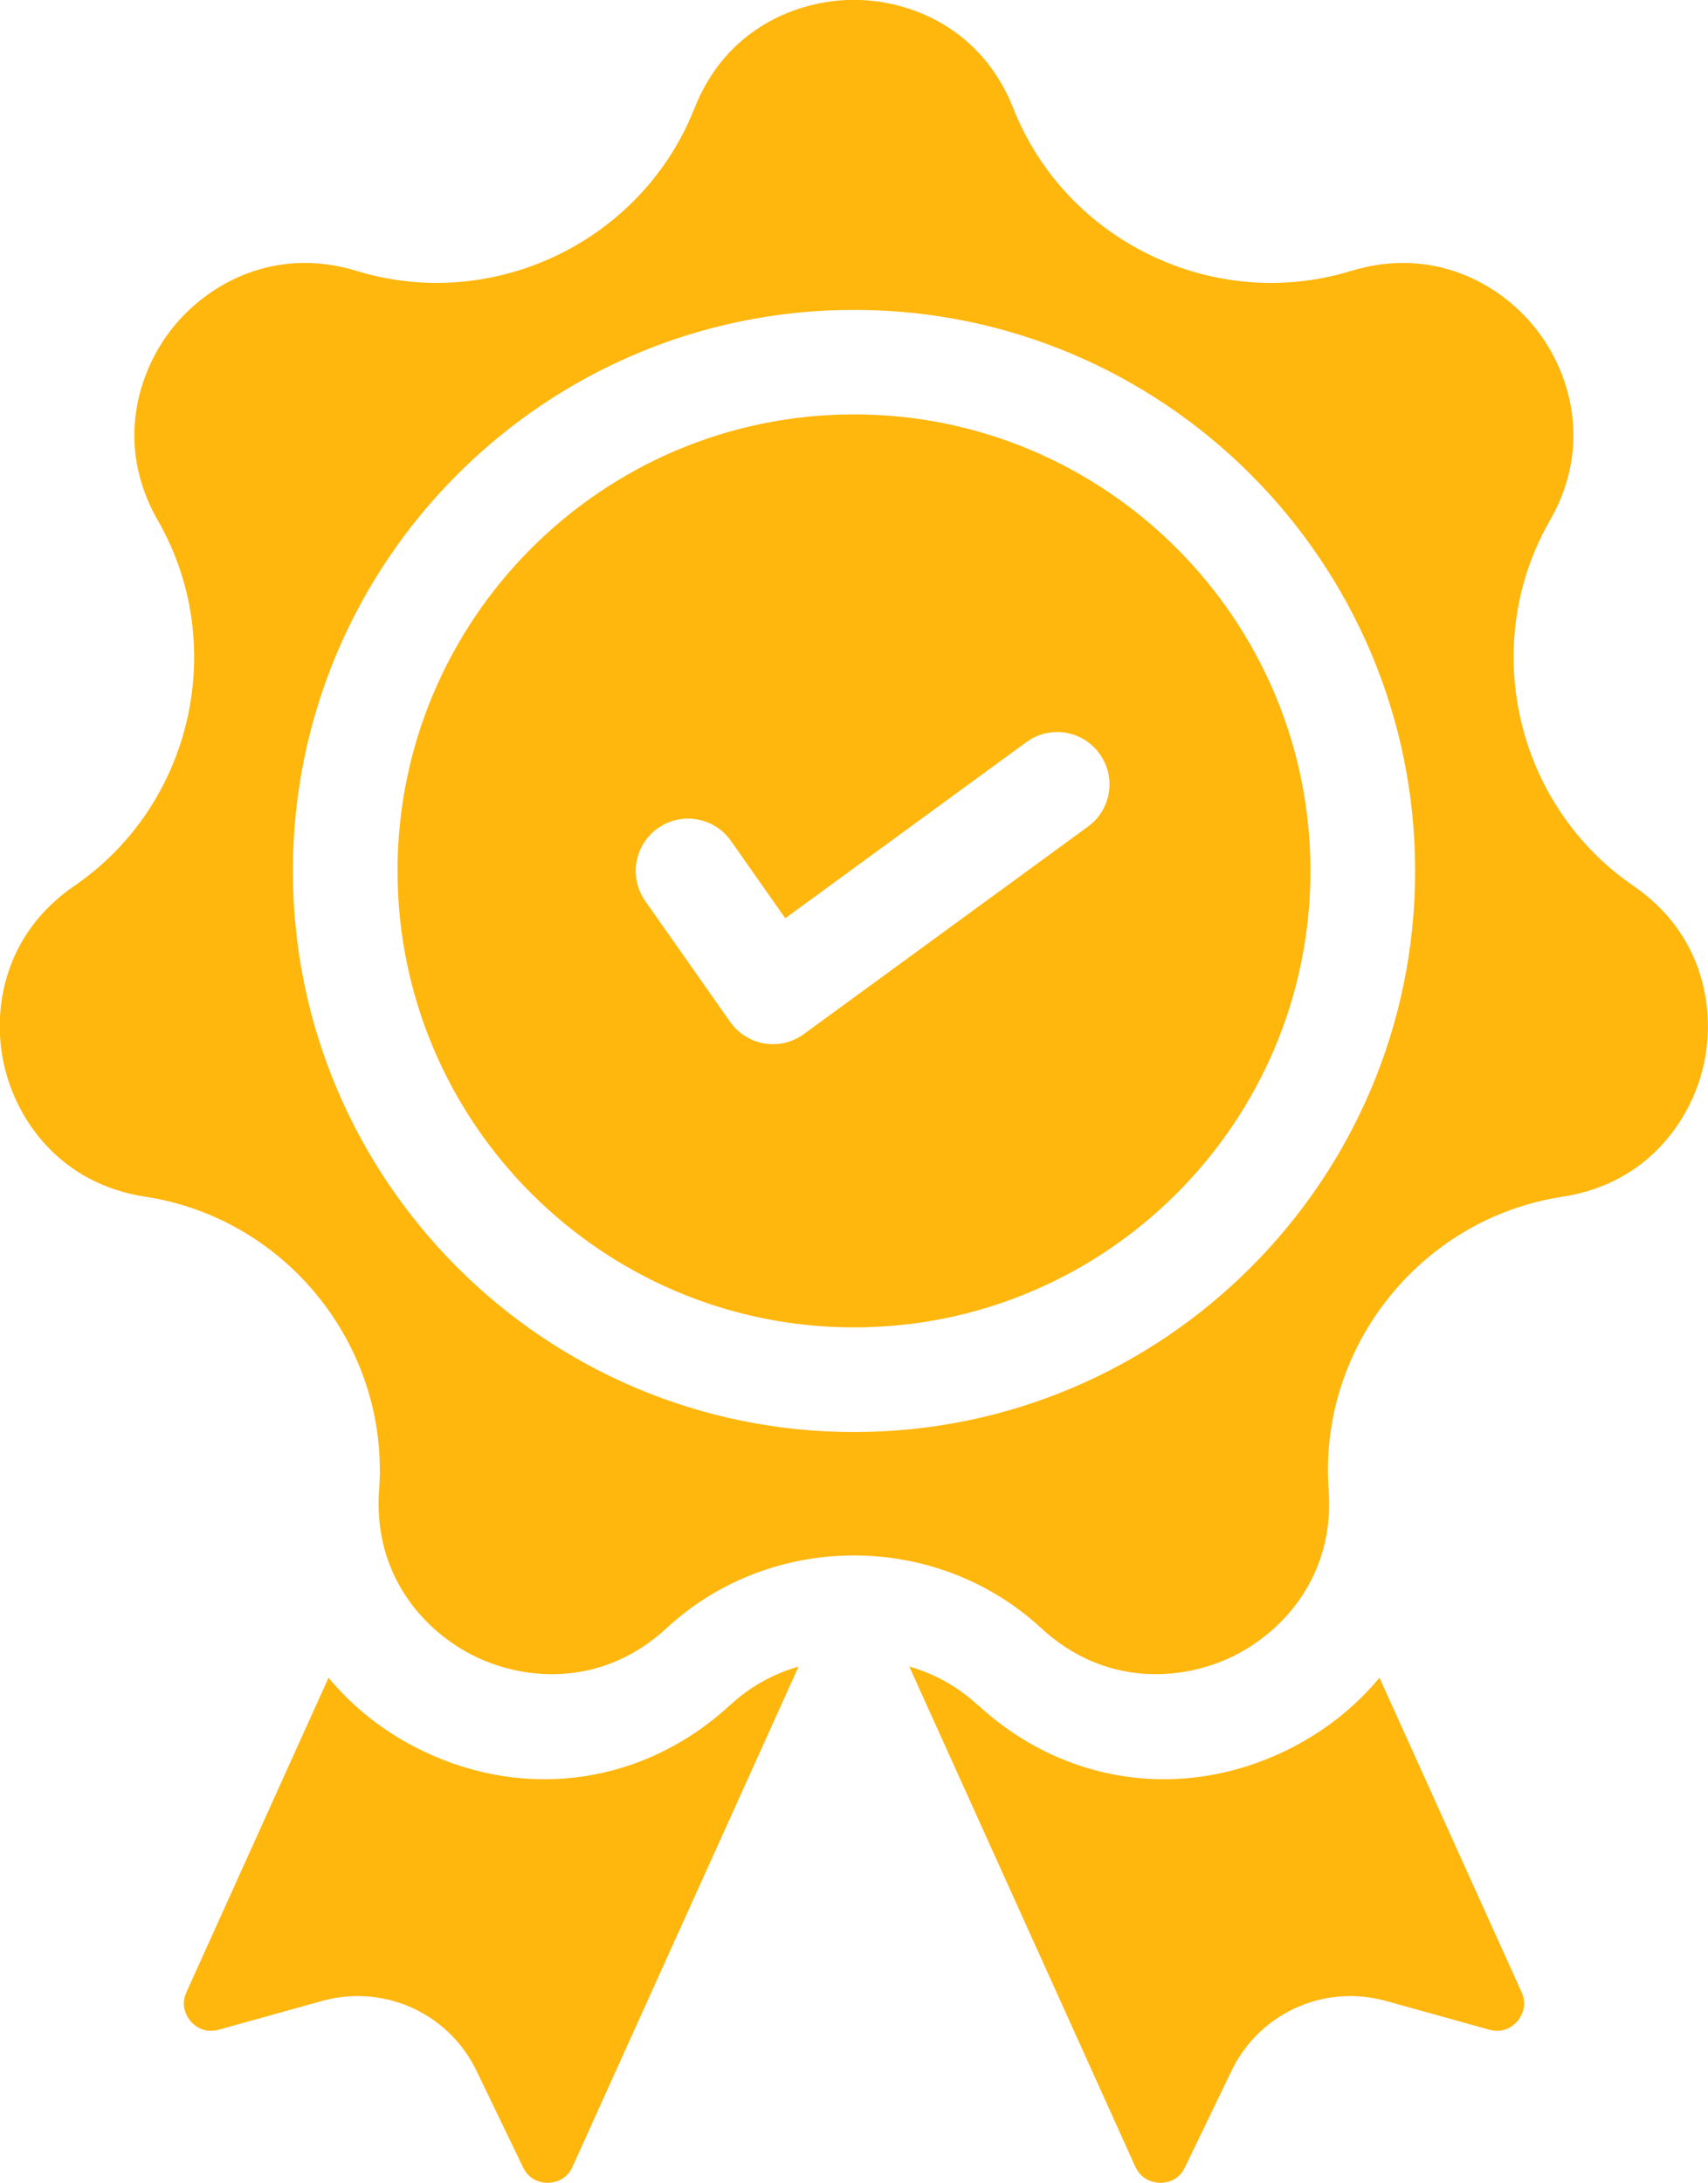
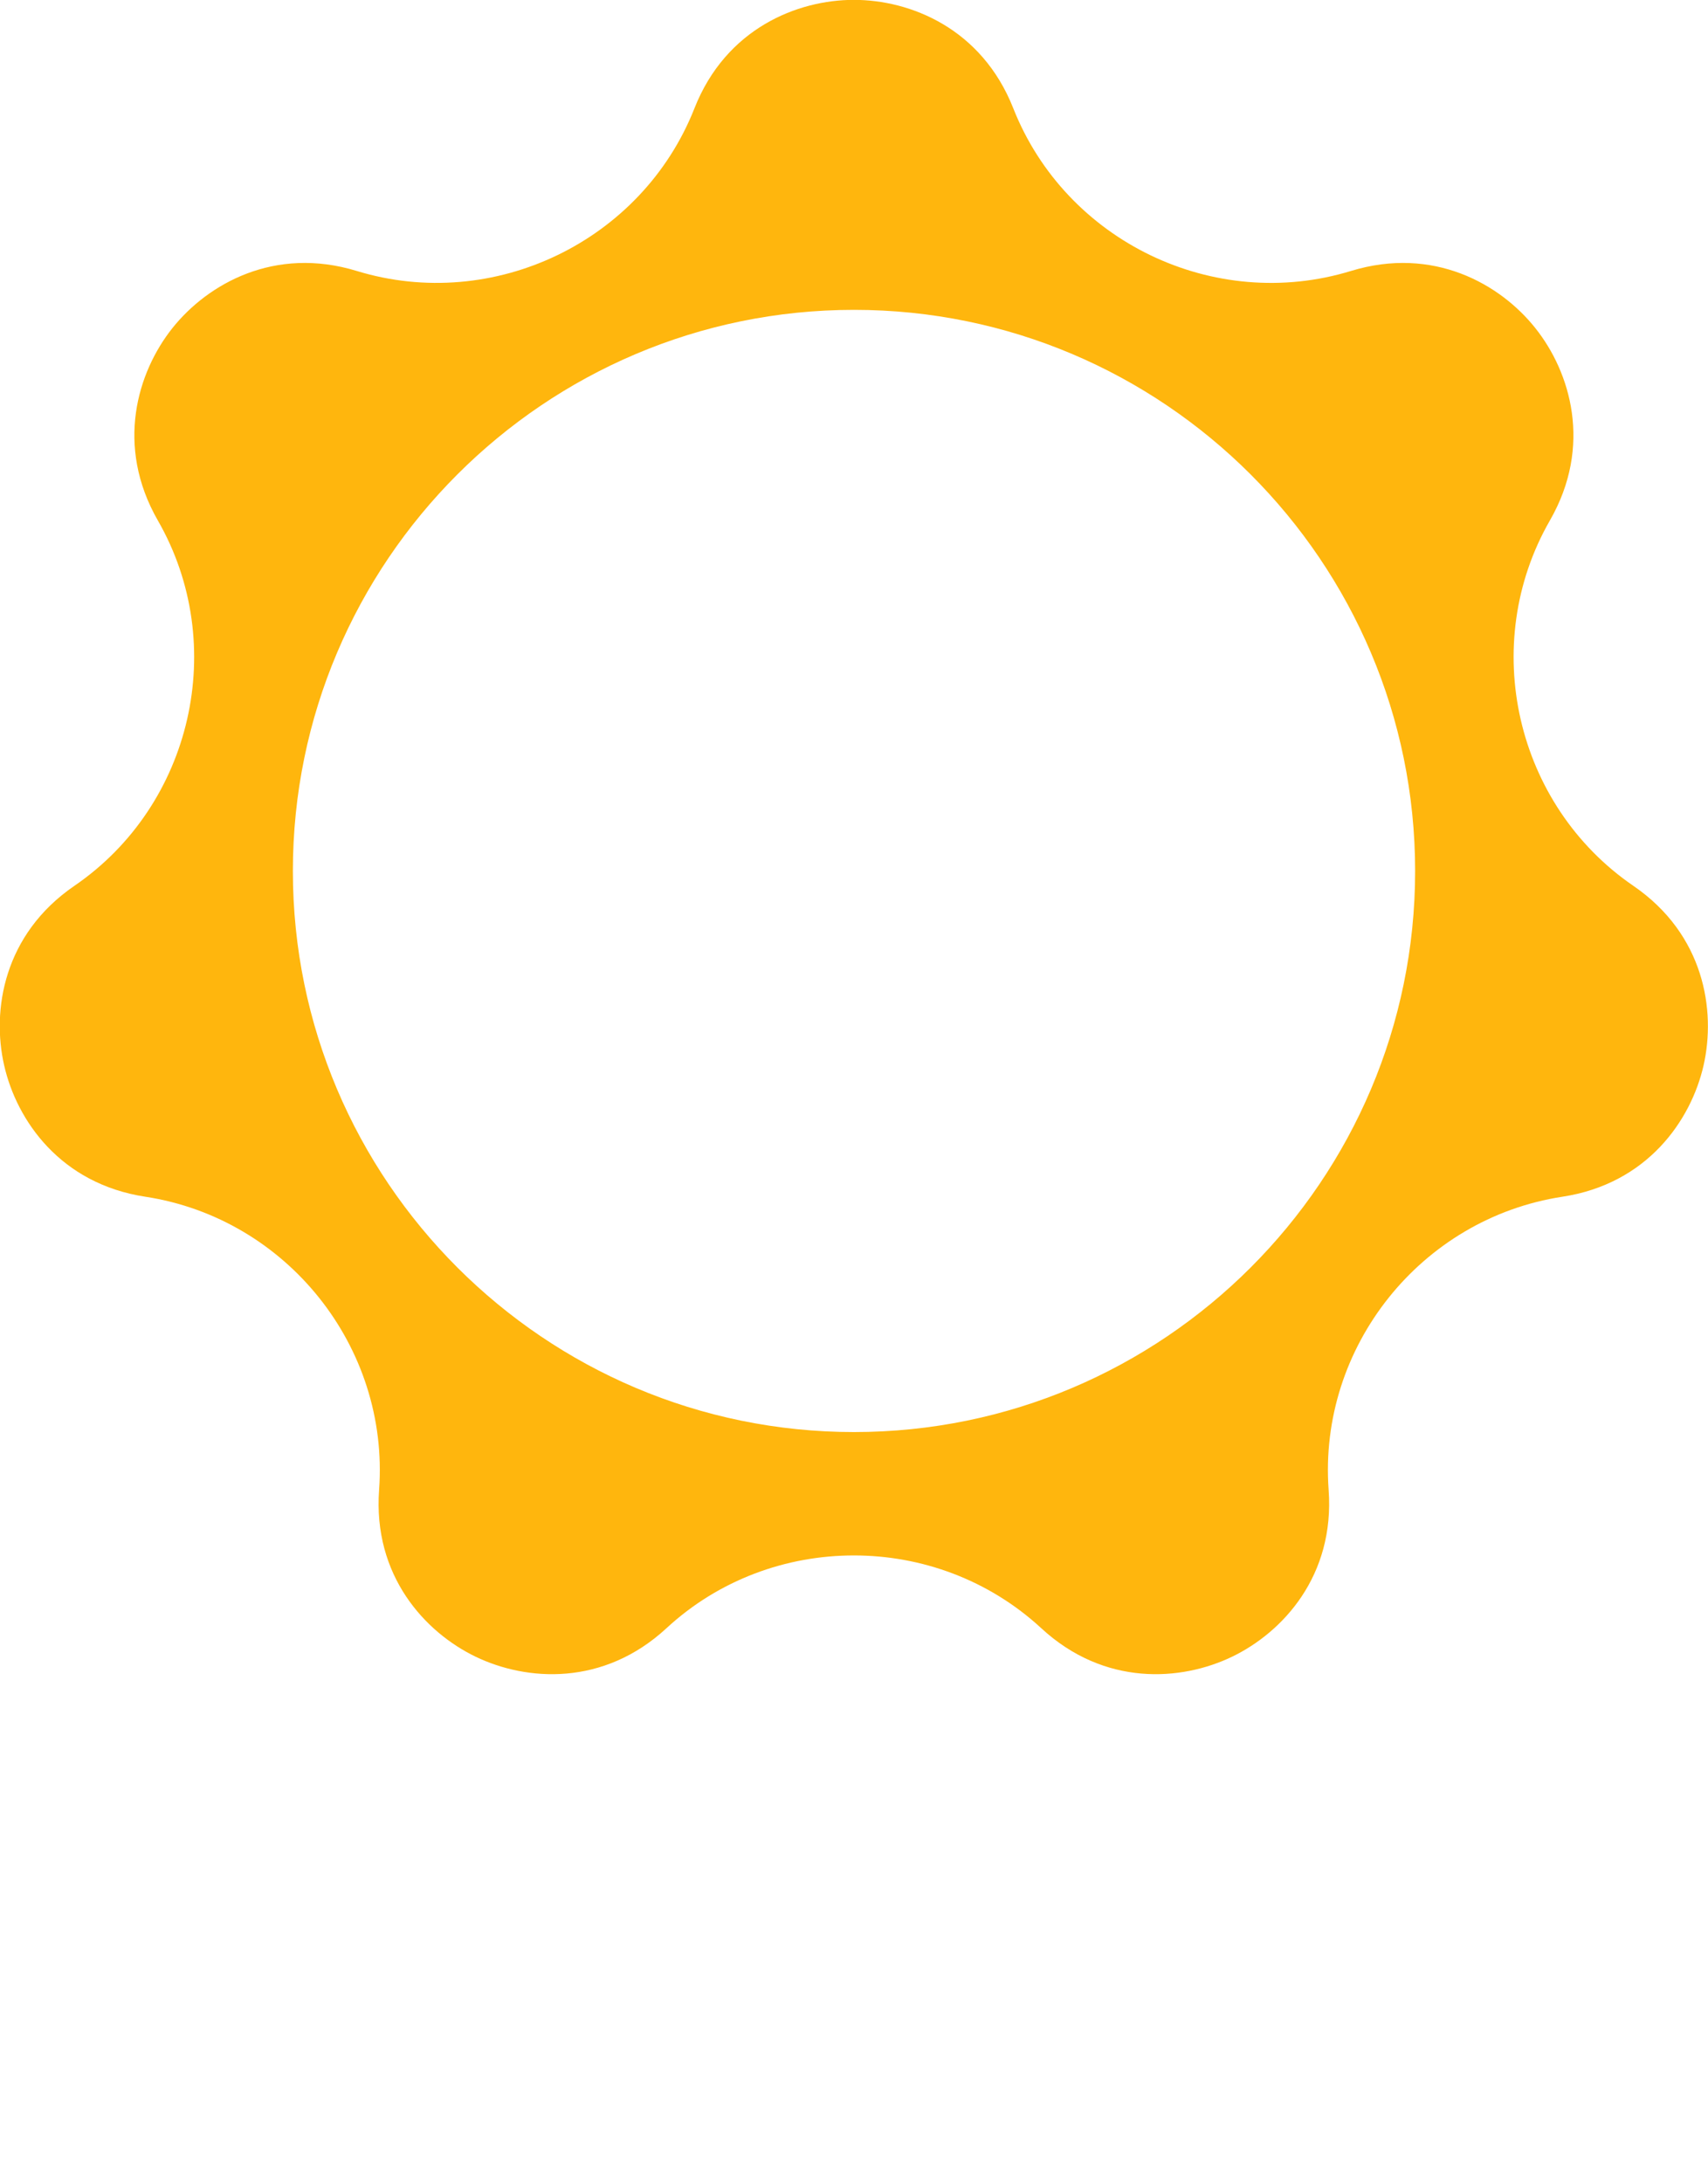
<svg xmlns="http://www.w3.org/2000/svg" xml:space="preserve" width="10.644mm" height="13.601mm" version="1.1" style="shape-rendering:geometricPrecision; text-rendering:geometricPrecision; image-rendering:optimizeQuality; fill-rule:evenodd; clip-rule:evenodd" viewBox="0 0 126.96 162.23">
  <defs>
    <style type="text/css">
   
   .fil0 {fill:#FFB60D}
   
  </style>
  </defs>
  <g id="Camada_x0020_1">
    <g id="quality.eps">
-       <path class="fil0" d="M54.27 126.73c-6.32,5.84 -15.07,7.15 -22.83,3.42 -2.81,-1.35 -5.17,-3.22 -7.02,-5.45l-10.56 23.37c-0.48,1.06 0.06,1.86 0.31,2.16 0.25,0.29 0.96,0.95 2.09,0.63l7.69 -2.14c0.88,-0.24 1.76,-0.36 2.64,-0.36 3.69,0 7.15,2.09 8.82,5.54l3.47 7.19c0.49,1.02 1.4,1.15 1.82,1.15l0.04 0c0.39,-0.01 1.34,-0.13 1.82,-1.2l16.8 -37.17c-1.85,0.53 -3.6,1.48 -5.08,2.86z" />
-       <path class="fil0" d="M72.69 126.73c6.33,5.84 15.07,7.15 22.83,3.42 2.8,-1.35 5.17,-3.22 7.02,-5.45l10.56 23.37c0.48,1.06 -0.06,1.86 -0.31,2.16 -0.25,0.29 -0.96,0.95 -2.09,0.63l-7.69 -2.14c-0.88,-0.24 -1.76,-0.36 -2.64,-0.36 -3.69,0 -7.15,2.09 -8.82,5.54l-3.47 7.19c-0.49,1.02 -1.4,1.15 -1.82,1.15l-0.04 0c-0.39,-0.01 -1.34,-0.13 -1.83,-1.2l-16.8 -37.17c1.85,0.53 3.6,1.48 5.08,2.86z" />
      <path class="fil0" d="M63.48 106.44c-23,0 -41.71,-18.71 -41.71,-41.7 0,-23 18.71,-41.71 41.71,-41.71 23,0 41.71,18.71 41.71,41.71 -0,23 -18.71,41.7 -41.71,41.7zm57.93 -40.6c-8.77,-6.01 -11.5,-17.94 -6.2,-27.16 3.18,-5.54 1.53,-11.02 -1.09,-14.3 -2.61,-3.28 -7.59,-6.11 -13.7,-4.24 -10.17,3.11 -21.19,-2.19 -25.1,-12.09 -2.35,-5.95 -7.66,-8.06 -11.85,-8.06 -4.19,0 -9.51,2.12 -11.85,8.06 -3.9,9.89 -14.93,15.2 -25.1,12.09 -6.11,-1.87 -11.08,0.96 -13.7,4.24 -2.61,3.28 -4.27,8.75 -1.09,14.3 5.3,9.22 2.58,21.15 -6.2,27.16 -5.27,3.61 -6.16,9.26 -5.22,13.35 0.93,4.09 4.18,8.8 10.5,9.76 10.51,1.61 18.14,11.17 17.37,21.78 -0.47,6.38 3.4,10.59 7.18,12.41 3.78,1.82 9.48,2.22 14.18,-2.12 3.9,-3.61 8.92,-5.41 13.93,-5.41 5.01,0 10.02,1.8 13.93,5.41 4.7,4.34 10.4,3.94 14.18,2.12 3.78,-1.82 7.65,-6.03 7.18,-12.41 -0.77,-10.61 6.86,-20.17 17.37,-21.78 6.32,-0.96 9.57,-5.68 10.5,-9.76 0.93,-4.09 0.05,-9.74 -5.22,-13.35z" />
-       <path class="fil0" d="M48.91 61.55c1.76,-1.23 4.18,-0.81 5.42,0.95l4.04 5.75 17.92 -13.09c1.73,-1.27 4.17,-0.89 5.43,0.85 1.27,1.73 0.89,4.17 -0.85,5.43l-21.12 15.42c-0.67,0.49 -1.47,0.75 -2.29,0.75 -0.21,0 -0.42,-0.02 -0.63,-0.05 -1.03,-0.17 -1.95,-0.75 -2.55,-1.6l-6.32 -8.99c-1.23,-1.76 -0.81,-4.18 0.95,-5.42zm48.5 3.18c0,-18.71 -15.22,-33.93 -33.93,-33.93 -18.71,0 -33.93,15.22 -33.93,33.93 0,18.71 15.22,33.93 33.93,33.93 18.71,0 33.93,-15.22 33.93,-33.93z" />
    </g>
  </g>
</svg>